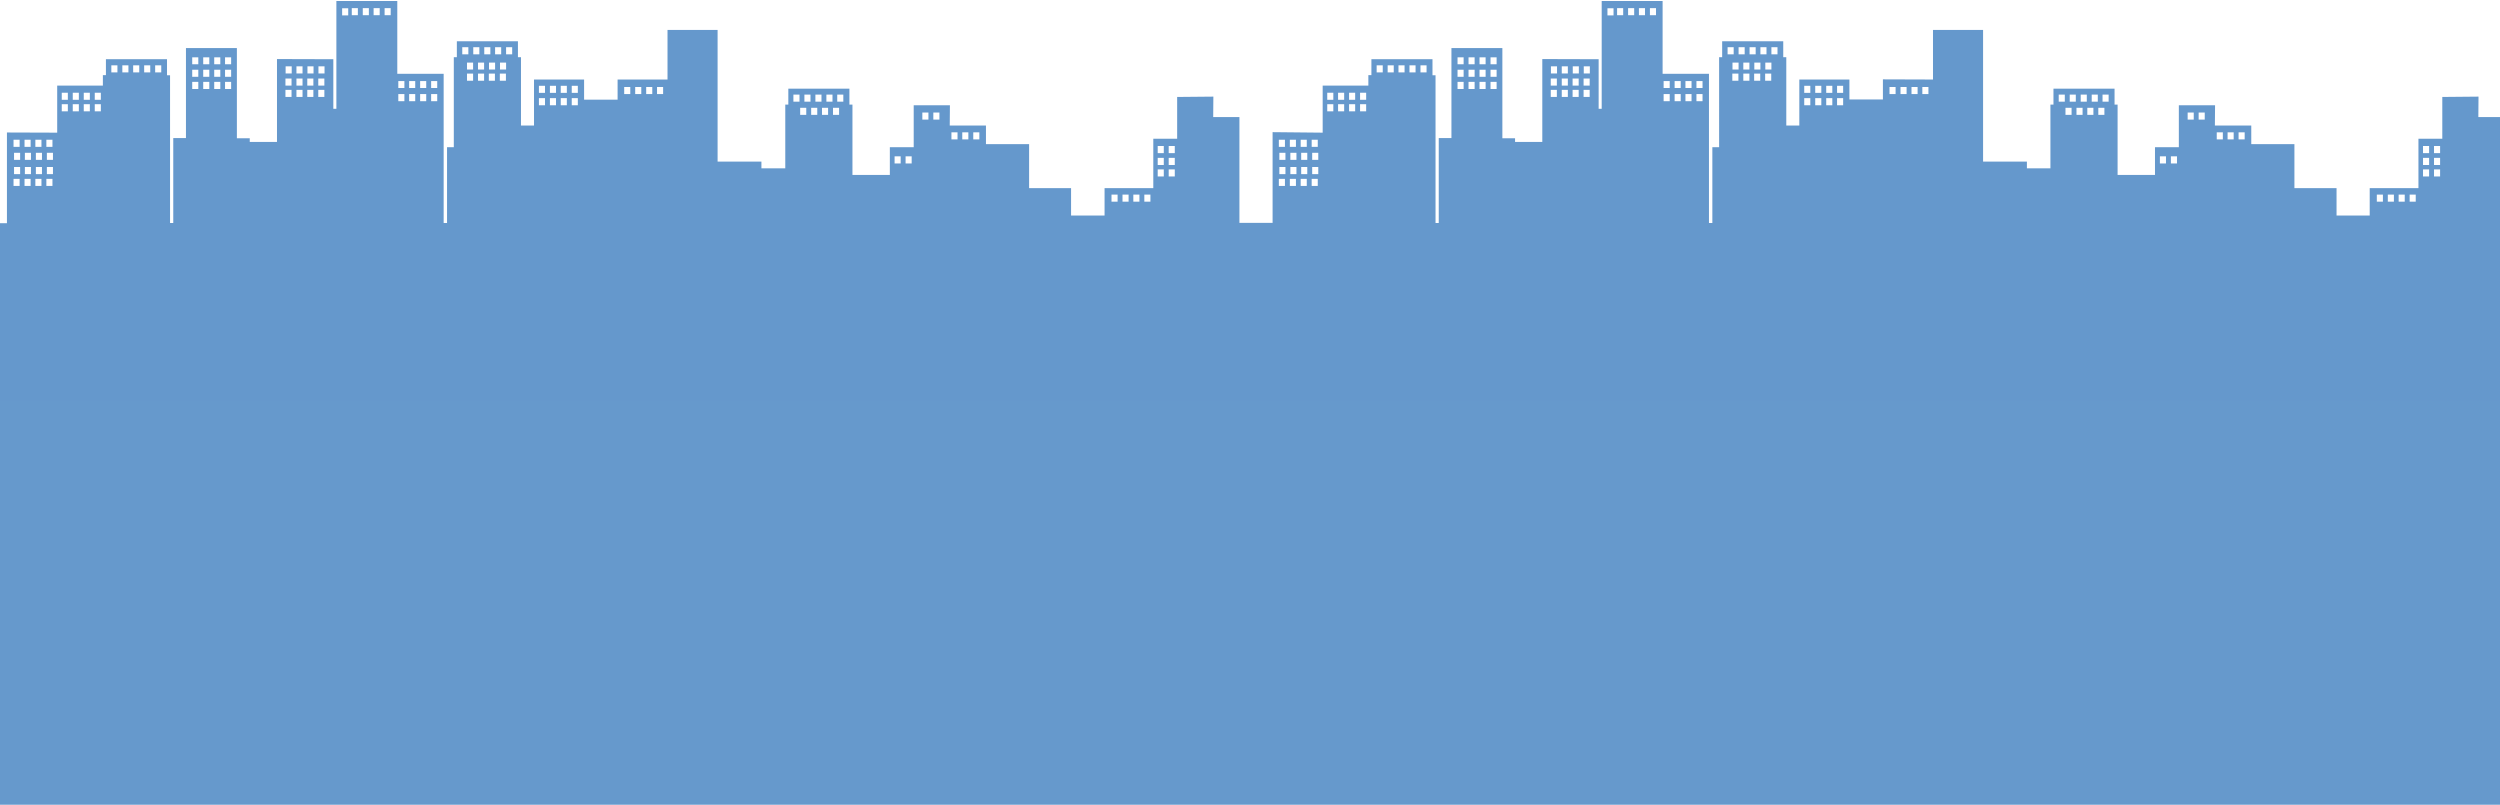
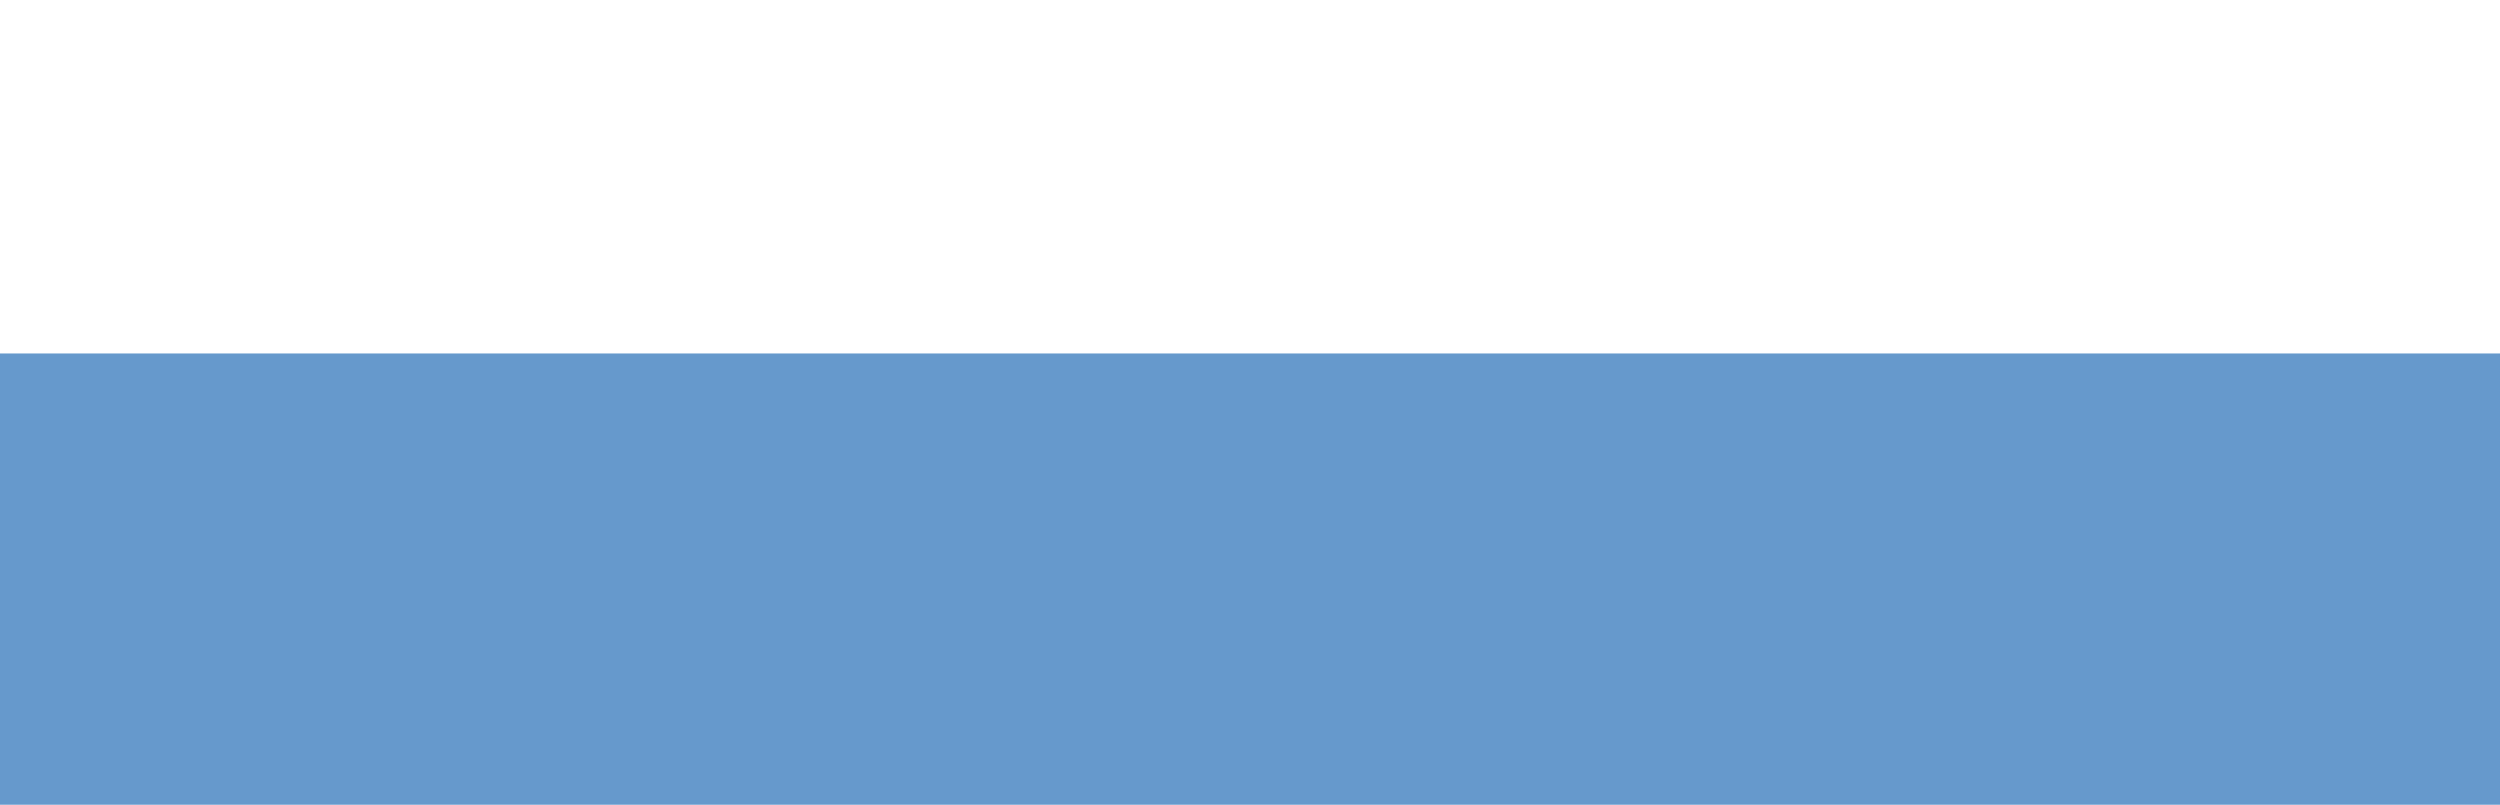
<svg xmlns="http://www.w3.org/2000/svg" id="Слой_1" x="0px" y="0px" viewBox="0 0 1477.5 475.6" style="enable-background:new 0 0 1477.5 475.6;" xml:space="preserve">
  <style type="text/css"> .st0{fill:#6699CC;} .st1{fill:none;} .st2{fill:#6598CC;} </style>
  <rect y="208.9" class="st0" width="1480.2" height="317" />
  <rect x="279.6" y="-112.8" class="st1" width="800" height="800" />
  <g id="object"> </g>
-   <path class="st2" d="M0,131.8l0,104.7h730.7h1.7h747.8V69.2h-15.5l0.1-12.1l-21.4,0.2V82h-14.1v29.2h-28.8v16.2h-19.6v-16.2H1356 v-26h-25.5V74.2H1309l0.1-12l-21.4,0V87h-14.1v16.4h-22.1V61.8h-1.8v-9.4h-36.1v9.4h-1.8v37.7h-13.9v-4h-25.9V17.7h-29.6V47 l-29.6-0.1v11.9H1093V47h-29.6v27.2h-7.7V33.8h-1.8v-9.4h-36.1v9.4h-1.8V87h-4v44.8h-2V43.6l-27.4,0v-43h-36v63.7h-1.8V35l-33.3-0.1 v49h-16.1v-2.2h-7.5V28.4h-30.1v53.2h-7.5v50.2h-1.9V44.5h-1.8V35h-36.1v9.4h-1.8v6.2l-27,0v27.8l-29.6-0.3v53.6h-19.6V69.2h-15.5 l0.1-12.1l-21.4,0.2V82h-14.1v29.2h-28.8v16.2H633v-16.2h-24.8v-26h-25.5V74.2h-21.4l0.1-12l-21.4,0V87h-14.1v16.4h-22.1V61.8h-1.8 v-9.4h-36.1v9.4h-1.8v37.7H450v-4h-25.9V17.7h-29.6V47L365,47v11.9h-19.8V47h-29.6v27.2h-7.7V33.8h-1.8v-9.4H270v9.4h-1.8V87h-4 v44.8h-2V43.6l-27.4,0v-43h-36v63.7H197V35l-33.3-0.1v49h-16.1v-2.2H140V28.4h-30.1v53.2h-7.5v50.2h-1.9V44.5h-1.8V35H62.6v9.4h-1.8 v6.2l-27,0v27.8L4.1,78.3v53.6H0z M1438.5,100.1h3.6v4.2h-3.6V100.1z M1438.5,93.3h3.6v4.2h-3.6V93.3z M1438.5,86.3h3.6v4.2h-3.6 V86.3z M1432,100.1h3.6v4.2h-3.6V100.1z M1432,93.3h3.6v4.2h-3.6V93.3z M1432,86.3h3.6v4.2h-3.6V86.3z M1424.1,115h3.6v4.2h-3.6V115 z M1417.6,115h3.6v4.2h-3.6V115z M1411.2,115h3.6v4.2h-3.6V115z M1404.7,115h3.6v4.2h-3.6V115z M1323,78.2h3.6v4.2h-3.6V78.2z M1316.5,78.2h3.6v4.2h-3.6V78.2z M1310.1,78.2h3.6v4.2h-3.6V78.2z M1299.4,66.5h3.6v4.2h-3.6V66.5z M1292.9,66.5h3.6v4.2h-3.6V66.5 z M1283,92.4h3.6v4.2h-3.6V92.4z M1276.5,92.4h3.6v4.2h-3.6V92.4z M1246.2,60.1h-3.6v-4.2h3.6V60.1z M1240.1,63.7h3.6v4.2h-3.6V63.7 z M1239.8,60.1h-3.6v-4.2h3.6V60.1z M1233.6,63.7h3.6v4.2h-3.6V63.7z M1233.3,60.1h-3.6v-4.2h3.6V60.1z M1227.2,63.7h3.6v4.2h-3.6 V63.7z M1226.8,60.1h-3.6v-4.2h3.6V60.1z M1220.7,63.7h3.6v4.2h-3.6V63.7z M1216.7,55.9h3.6v4.2h-3.6V55.9z M1136.1,51.4h3.6v4.2 h-3.6V51.4z M1129.7,51.4h3.6v4.2h-3.6V51.4z M1123.2,51.4h3.6v4.2h-3.6V51.4z M1116.7,51.4h3.6v4.2h-3.6V51.4z M1085.7,58h3.6v4.2 h-3.6V58z M1085.7,50.7h3.6v4.2h-3.6V50.7z M1079.3,58h3.6v4.2h-3.6V58z M1079.3,50.7h3.6v4.2h-3.6V50.7z M1072.8,58h3.6v4.2h-3.6 V58z M1072.8,50.7h3.6v4.2h-3.6V50.7z M1066.3,58h3.6v4.2h-3.6V58z M1066.3,50.7h3.6v4.2h-3.6V50.7z M1031.1,32.1h-3.6v-4.2h3.6 V32.1z M1037.6,32.1h-3.6v-4.2h3.6V32.1z M1044,32.1h-3.6v-4.2h3.6V32.1z M1050.5,32.1h-3.6v-4.2h3.6V32.1z M1046.9,41.1h-3.6V37 h3.6V41.1z M1043.2,43.5h3.6v4.2h-3.6V43.5z M1040.4,41.1h-3.6V37h3.6V41.1z M1036.7,43.5h3.6v4.2h-3.6V43.5z M1033.9,41.1h-3.6V37 h3.6V41.1z M1030.3,43.5h3.6v4.2h-3.6V43.5z M1027.5,41.1h-3.6V37h3.6V41.1z M1023.8,43.5h3.6v4.2h-3.6V43.5z M1021,27.9h3.6v4.2 h-3.6V27.9z M1002.6,55.6h3.6v4.2h-3.6V55.6z M1002.6,47.9h3.6V52h-3.6V47.9z M996.1,55.6h3.6v4.2h-3.6V55.6z M996.1,47.9h3.6V52 h-3.6V47.9z M989.7,55.6h3.6v4.2h-3.6V55.6z M989.7,47.9h3.6V52h-3.6V47.9z M983.2,55.6h3.6v4.2h-3.6V55.6z M983.2,47.9h3.6V52h-3.6 V47.9z M975.1,4.8h3.6V9h-3.6V4.8z M968.6,4.8h3.6V9h-3.6V4.8z M962.2,4.8h3.6V9h-3.6V4.8z M955.7,4.8h3.6V9h-3.6V4.8z M950,4.9h3.6 v4.2H950V4.9z M939.6,43.4H936v-4.2h3.6V43.4z M935.9,53.1h3.6v4.2h-3.6V53.1z M935.9,46.4h3.6v4.2h-3.6V46.4z M933.1,43.4h-3.6 v-4.2h3.6V43.4z M929.4,53.1h3.6v4.2h-3.6V53.1z M929.4,46.4h3.6v4.2h-3.6V46.4z M926.6,43.4H923v-4.2h3.6V43.4z M923,53.1h3.6v4.2 H923V53.1z M923,46.4h3.6v4.2H923V46.4z M920.2,43.4h-3.6v-4.2h3.6V43.4z M916.5,53.1h3.6v4.2h-3.6V53.1z M916.5,46.4h3.6v4.2h-3.6 V46.4z M880.9,48.4h3.6v4.2h-3.6V48.4z M880.9,41.2h3.6v4.2h-3.6V41.2z M880.9,33.9h3.6V38h-3.6V33.9z M874.4,48.4h3.6v4.2h-3.6 V48.4z M874.4,41.2h3.6v4.2h-3.6V41.2z M874.4,33.9h3.6V38h-3.6V33.9z M867.9,48.4h3.6v4.2h-3.6V48.4z M867.9,41.2h3.6v4.2h-3.6 V41.2z M867.9,33.9h3.6V38h-3.6V33.9z M861.4,48.4h3.6v4.2h-3.6V48.4z M861.4,41.2h3.6v4.2h-3.6V41.2z M861.4,33.9h3.6V38h-3.6V33.9 z M839.5,38.6h3.6v4.2h-3.6V38.6z M833,38.6h3.6v4.2H833V38.6z M826.5,38.6h3.6v4.2h-3.6V38.6z M820.1,38.6h3.6v4.2h-3.6V38.6z M813.6,38.6h3.6v4.2h-3.6V38.6z M803.8,61.6h3.6v4.2h-3.6V61.6z M803.8,54.8h3.6V59h-3.6V54.8z M797.3,61.6h3.6v4.2h-3.6V61.6z M797.3,54.8h3.6V59h-3.6V54.8z M790.8,61.6h3.6v4.2h-3.6V61.6z M790.8,54.8h3.6V59h-3.6V54.8z M784.4,61.6h3.6v4.2h-3.6V61.6z M784.4,54.8h3.6V59h-3.6V54.8z M759.7,94.5h-3.6v-4.2h3.6V94.5z M766.2,94.5h-3.6v-4.2h3.6V94.5z M772.6,94.5H769v-4.2h3.6V94.5z M779.1,94.5h-3.6v-4.2h3.6V94.5z M779.1,102.9h-3.6v-4.2h3.6V102.9z M775.2,105.7h3.6v4.2h-3.6V105.7z M775.2,82.6h3.6v4.2h-3.6 V82.6z M772.6,102.9H769v-4.2h3.6V102.9z M768.7,105.7h3.6v4.2h-3.6V105.7z M768.7,82.6h3.6v4.2h-3.6V82.6z M766.2,102.9h-3.6v-4.2 h3.6V102.9z M762.3,105.7h3.6v4.2h-3.6V105.7z M762.3,82.6h3.6v4.2h-3.6V82.6z M759.7,102.9h-3.6v-4.2h3.6V102.9z M755.8,105.7h3.6 v4.2h-3.6V105.7z M755.8,82.6h3.6v4.2h-3.6V82.6z M690.7,100.1h3.6v4.2h-3.6V100.1z M690.7,93.3h3.6v4.2h-3.6V93.3z M690.7,86.3h3.6 v4.2h-3.6V86.3z M684.2,100.1h3.6v4.2h-3.6V100.1z M684.2,93.3h3.6v4.2h-3.6V93.3z M684.2,86.3h3.6v4.2h-3.6V86.3z M676.3,115h3.6 v4.2h-3.6V115z M669.8,115h3.6v4.2h-3.6V115z M663.4,115h3.6v4.2h-3.6V115z M656.9,115h3.6v4.2h-3.6V115z M575.2,78.2h3.6v4.2h-3.6 V78.2z M568.7,78.2h3.6v4.2h-3.6V78.2z M562.3,78.2h3.6v4.2h-3.6V78.2z M551.6,66.5h3.6v4.2h-3.6V66.5z M545.1,66.5h3.6v4.2h-3.6 V66.5z M535.2,92.4h3.6v4.2h-3.6V92.4z M528.7,92.4h3.6v4.2h-3.6V92.4z M498.4,60.1h-3.6v-4.2h3.6V60.1z M492.3,63.7h3.6v4.2h-3.6 V63.7z M492,60.1h-3.6v-4.2h3.6V60.1z M485.8,63.7h3.6v4.2h-3.6V63.7z M485.5,60.1h-3.6v-4.2h3.6V60.1z M479.4,63.7h3.6v4.2h-3.6 V63.7z M479,60.1h-3.6v-4.2h3.6V60.1z M472.9,63.7h3.6v4.2h-3.6V63.7z M468.9,55.9h3.6v4.2h-3.6V55.9z M388.3,51.4h3.6v4.2h-3.6 V51.4z M381.9,51.4h3.6v4.2h-3.6V51.4z M375.4,51.4h3.6v4.2h-3.6V51.4z M368.9,51.4h3.6v4.2h-3.6V51.4z M337.9,58h3.6v4.2h-3.6V58z M337.9,50.7h3.6v4.2h-3.6V50.7z M331.4,58h3.6v4.2h-3.6V58z M331.4,50.7h3.6v4.2h-3.6V50.7z M325,58h3.6v4.2H325V58z M325,50.7h3.6 v4.2H325V50.7z M318.5,58h3.6v4.2h-3.6V58z M318.5,50.7h3.6v4.2h-3.6V50.7z M283.3,32.1h-3.6v-4.2h3.6V32.1z M289.8,32.1h-3.6v-4.2 h3.6V32.1z M296.2,32.1h-3.6v-4.2h3.6V32.1z M302.7,32.1h-3.6v-4.2h3.6V32.1z M299.1,41.1h-3.6V37h3.6V41.1z M295.4,43.5h3.6v4.2 h-3.6V43.5z M292.6,41.1H289V37h3.6V41.1z M288.9,43.5h3.6v4.2h-3.6V43.5z M286.1,41.1h-3.6V37h3.6V41.1z M282.5,43.5h3.6v4.2h-3.6 V43.5z M279.7,41.1H276V37h3.6V41.1z M276,43.5h3.6v4.2H276V43.5z M273.2,27.9h3.6v4.2h-3.6V27.9z M254.8,55.6h3.6v4.2h-3.6V55.6z M254.8,47.9h3.6V52h-3.6V47.9z M248.3,55.6h3.6v4.2h-3.6V55.6z M248.3,47.9h3.6V52h-3.6V47.9z M241.8,55.6h3.6v4.2h-3.6V55.6z M241.8,47.9h3.6V52h-3.6V47.9z M235.4,55.6h3.6v4.2h-3.6V55.6z M235.4,47.9h3.6V52h-3.6V47.9z M227.3,4.8h3.6V9h-3.6V4.8z M220.8,4.8h3.6V9h-3.6V4.8z M214.4,4.8h3.6V9h-3.6V4.8z M207.9,4.8h3.6V9h-3.6V4.8z M202.2,4.9h3.6v4.2h-3.6V4.9z M191.8,43.4h-3.6 v-4.2h3.6V43.4z M188.1,53.1h3.6v4.2h-3.6V53.1z M188.1,46.4h3.6v4.2h-3.6V46.4z M185.3,43.4h-3.6v-4.2h3.6V43.4z M181.6,53.1h3.6 v4.2h-3.6V53.1z M181.6,46.4h3.6v4.2h-3.6V46.4z M178.8,43.4h-3.6v-4.2h3.6V43.4z M175.2,53.1h3.6v4.2h-3.6V53.1z M175.2,46.4h3.6 v4.2h-3.6V46.4z M172.4,43.4h-3.6v-4.2h3.6V43.4z M168.7,53.1h3.6v4.2h-3.6V53.1z M168.7,46.4h3.6v4.2h-3.6V46.4z M133,48.4h3.6v4.2 H133V48.4z M133,41.2h3.6v4.2H133V41.2z M133,33.9h3.6V38H133V33.9z M126.6,48.4h3.6v4.2h-3.6V48.4z M126.6,41.2h3.6v4.2h-3.6V41.2z M126.6,33.9h3.6V38h-3.6V33.9z M120.1,48.4h3.6v4.2h-3.6V48.4z M120.1,41.2h3.6v4.2h-3.6V41.2z M120.1,33.9h3.6V38h-3.6V33.9z M113.6,48.4h3.6v4.2h-3.6V48.4z M113.6,41.2h3.6v4.2h-3.6V41.2z M113.6,33.9h3.6V38h-3.6V33.9z M91.7,38.6h3.6v4.2h-3.6V38.6z M85.2,38.6h3.6v4.2h-3.6V38.6z M78.7,38.6h3.6v4.2h-3.6V38.6z M72.3,38.6h3.6v4.2h-3.6V38.6z M65.8,38.6h3.6v4.2h-3.6V38.6z M56,61.6h3.6v4.2H56V61.6z M56,54.8h3.6V59H56V54.8z M49.5,61.6h3.6v4.2h-3.6V61.6z M49.5,54.8h3.6V59h-3.6V54.8z M43,61.6h3.6v4.2 H43V61.6z M43,54.8h3.6V59H43V54.8z M36.5,61.6h3.6v4.2h-3.6V61.6z M36.5,54.8h3.6V59h-3.6V54.8z M11.9,94.5H8.3v-4.2h3.6V94.5z M18.3,94.5h-3.6v-4.2h3.6V94.5z M24.8,94.5h-3.6v-4.2h3.6V94.5z M31.3,94.5h-3.6v-4.2h3.6V94.5z M31.3,102.9h-3.6v-4.2h3.6V102.9z M27.4,105.7H31v4.2h-3.6V105.7z M27.4,82.6H31v4.2h-3.6V82.6z M24.8,102.9h-3.6v-4.2h3.6V102.9z M20.9,105.7h3.6v4.2h-3.6V105.7z M20.9,82.6h3.6v4.2h-3.6V82.6z M18.3,102.9h-3.6v-4.2h3.6V102.9z M14.5,105.7h3.6v4.2h-3.6V105.7z M14.5,82.6h3.6v4.2h-3.6V82.6z M11.9,102.9H8.3v-4.2h3.6V102.9z M8,105.7h3.6v4.2H8V105.7z M8,82.6h3.6v4.2H8V82.6z" />
</svg>